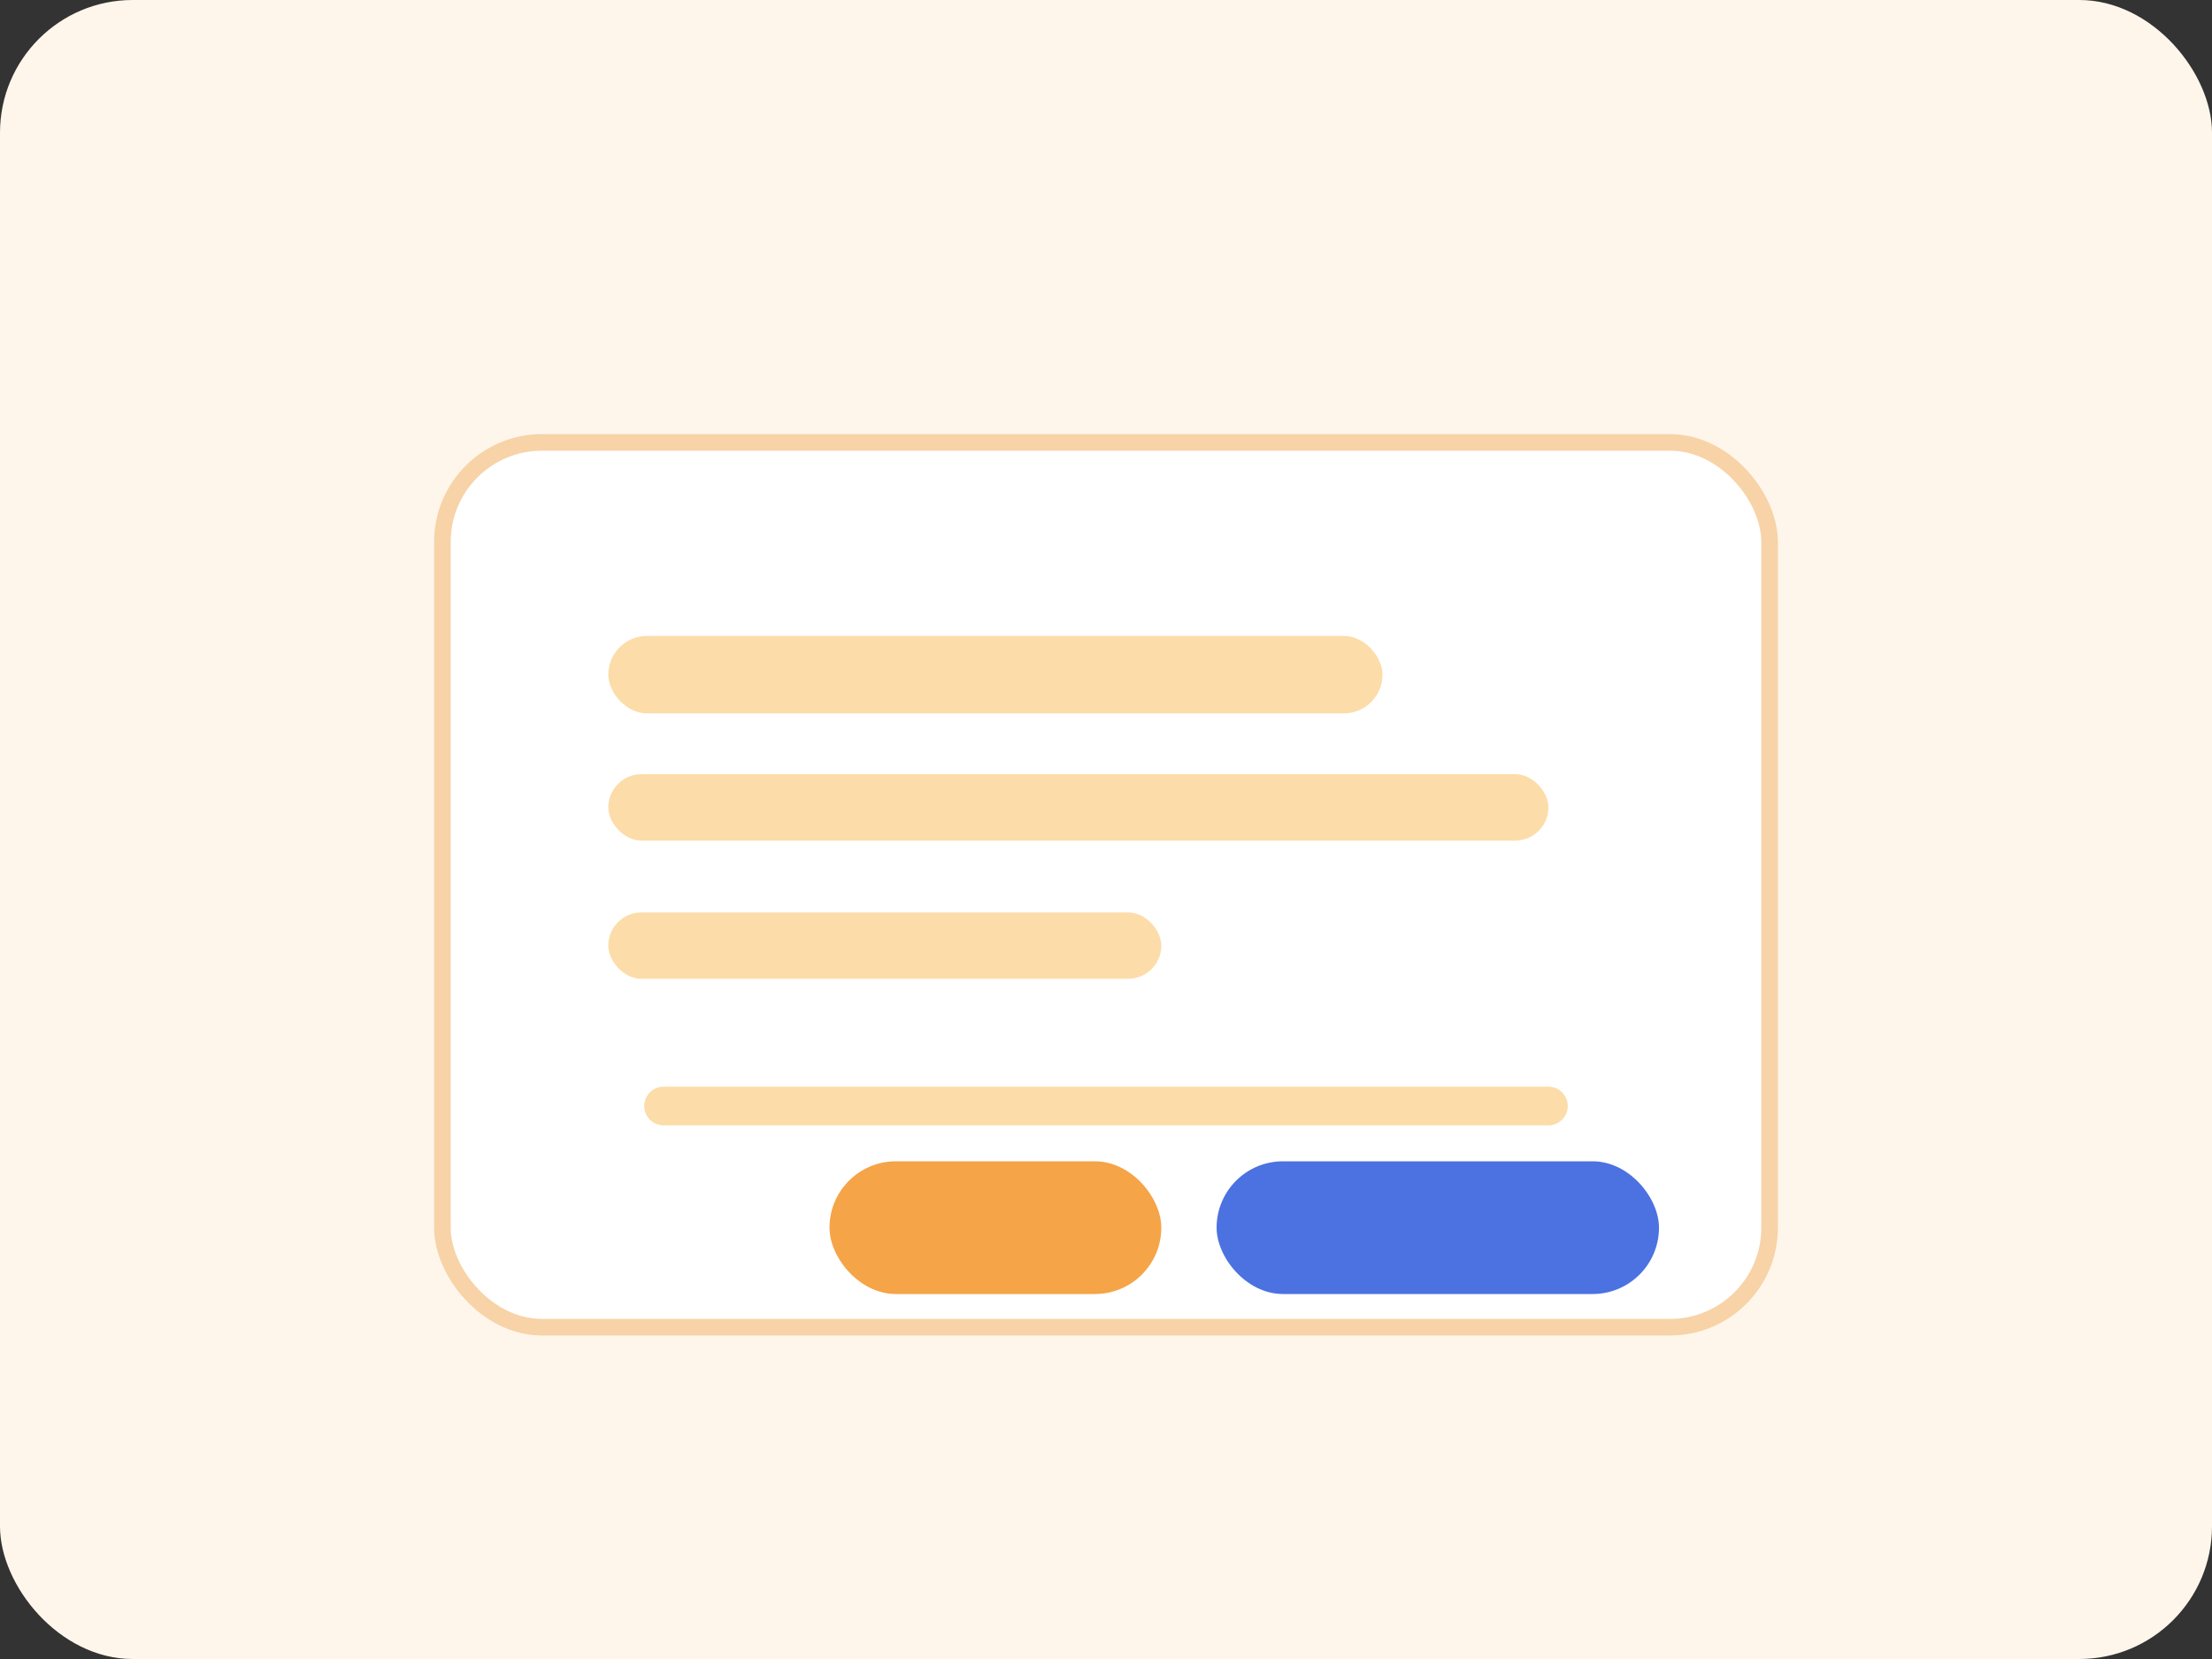
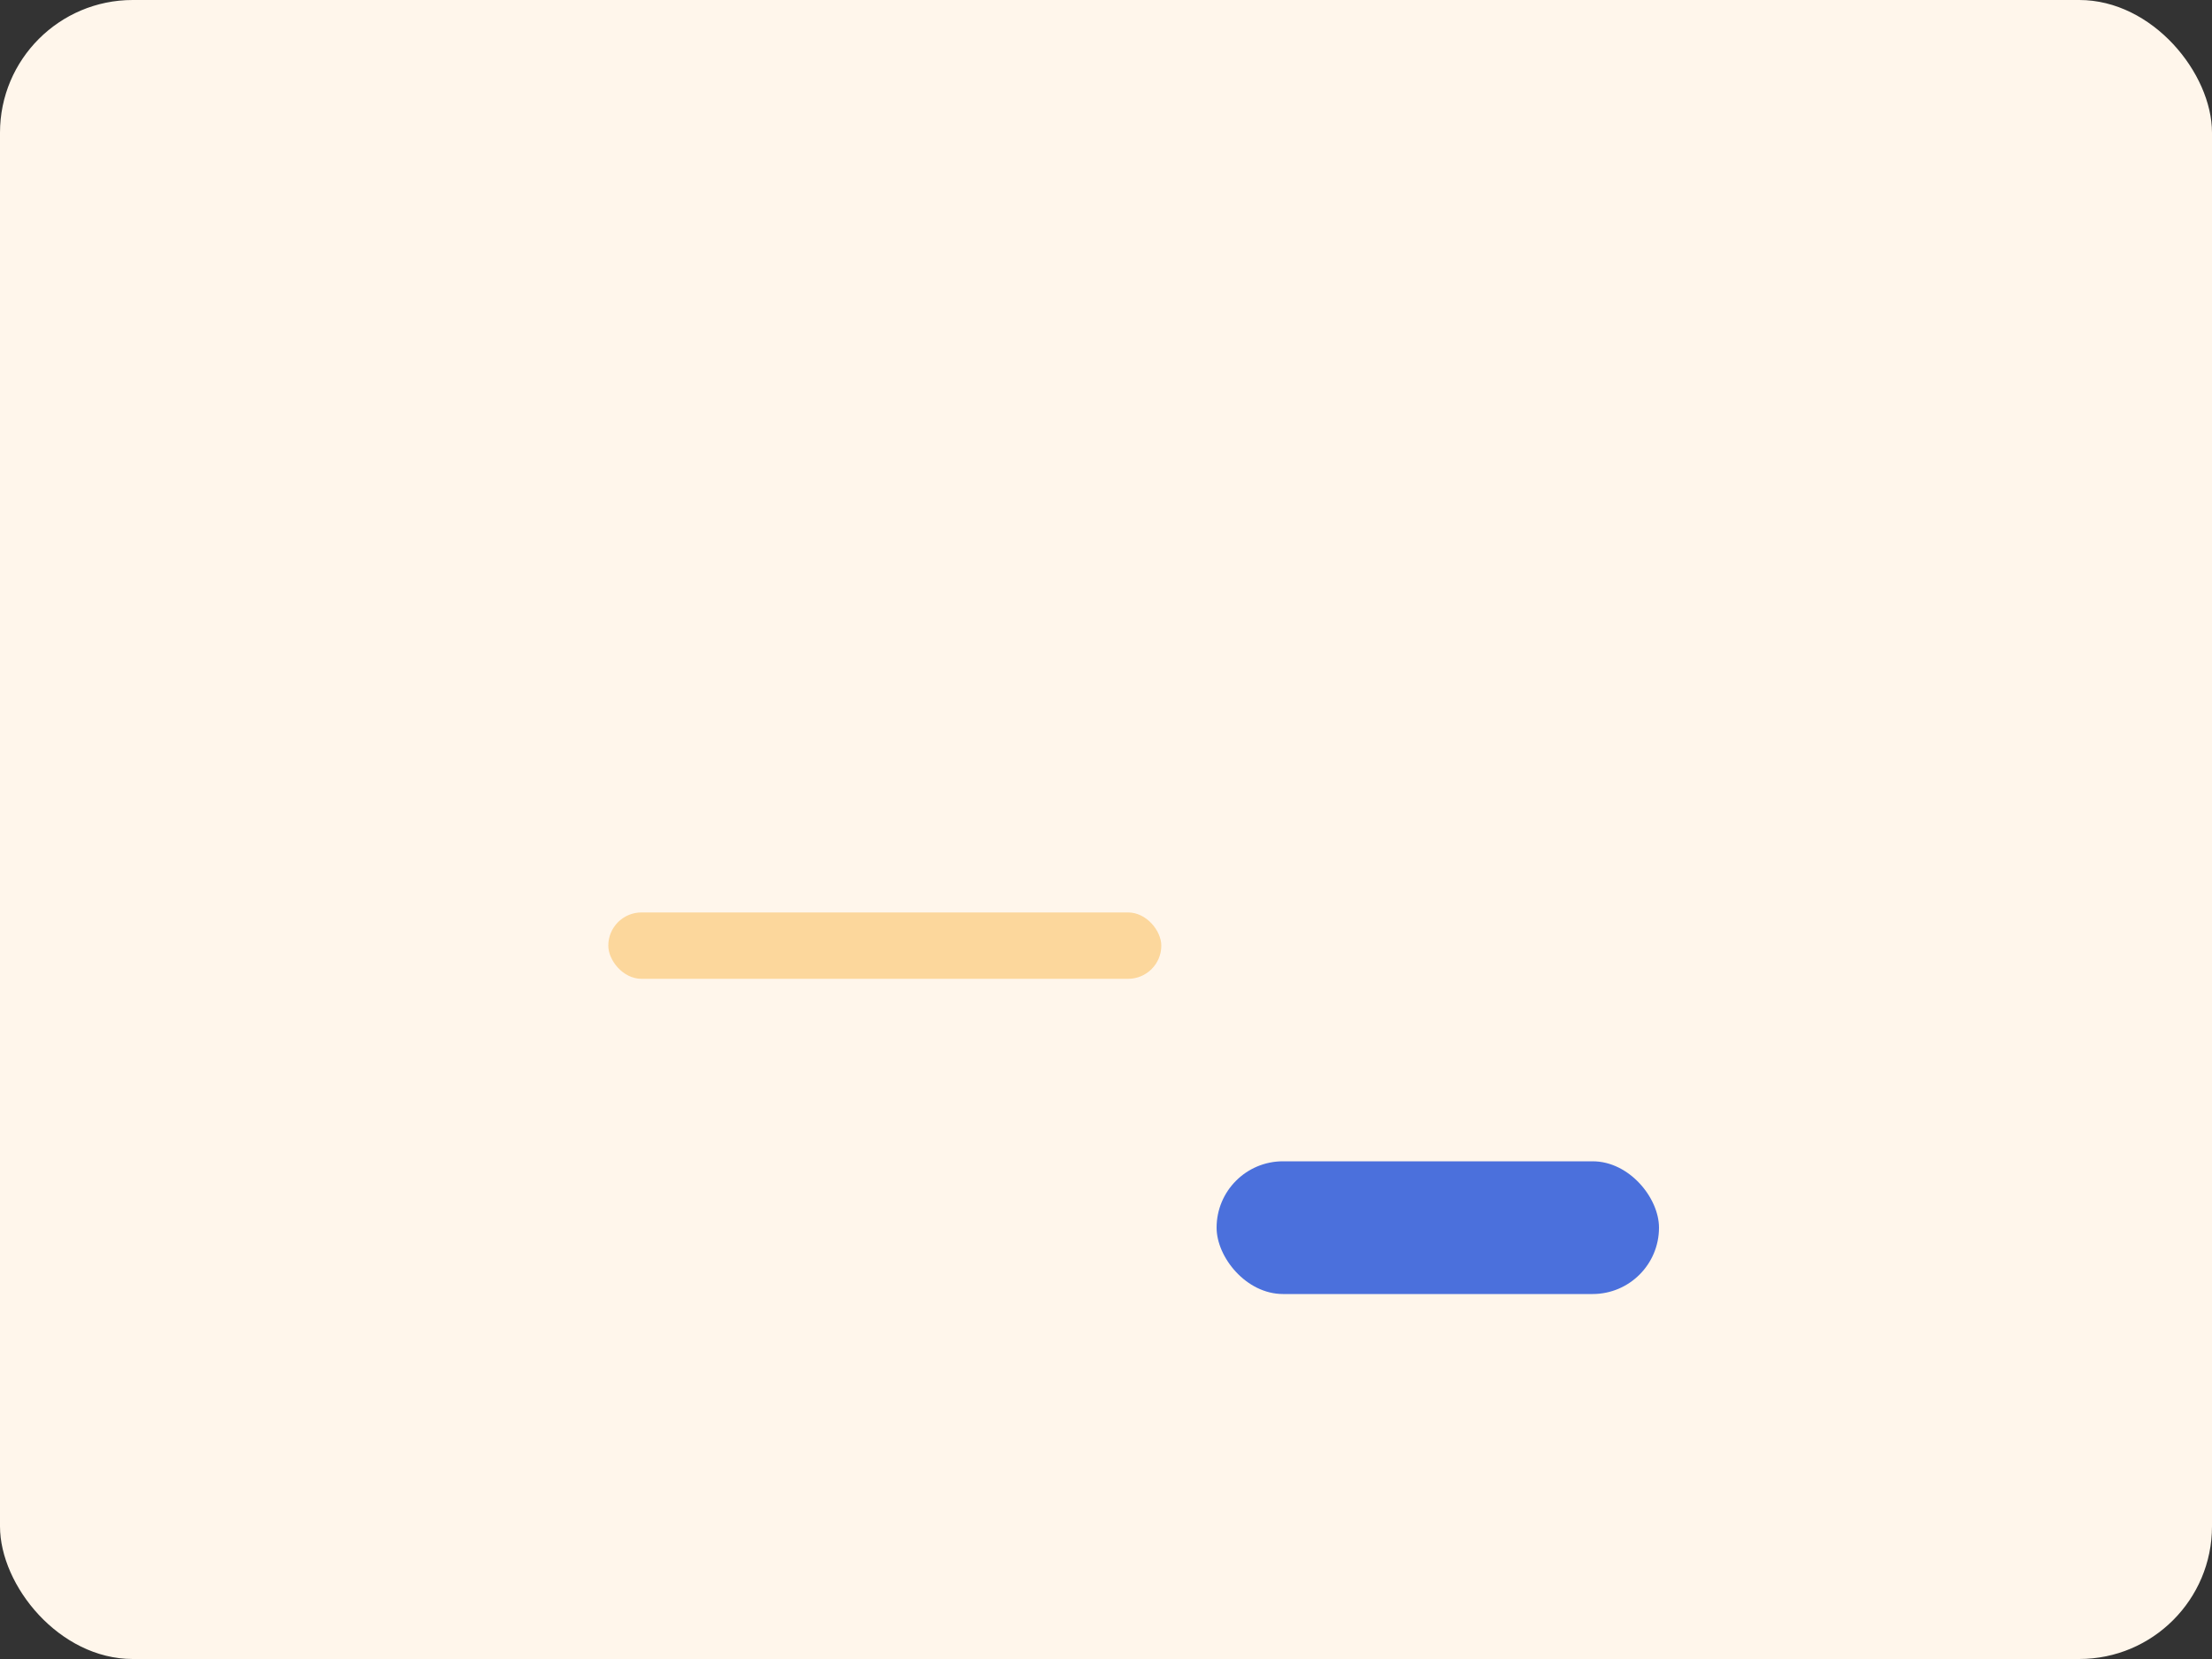
<svg xmlns="http://www.w3.org/2000/svg" width="400" height="300" viewBox="0 0 400 300">
  <rect x="0" y="0" width="400" height="300" fill="#333333" stroke="none" />
  <rect width="400" height="300" rx="24" fill="#FFF6EB" />
-   <rect x="80" y="80" width="240" height="160" rx="18" fill="#FFFFFF" stroke="#F7D3A7" stroke-width="3" />
-   <rect x="110" y="115" width="140" height="14" rx="7" fill="#F9A826" opacity="0.4" />
-   <rect x="110" y="140" width="170" height="12" rx="6" fill="#F9A826" opacity="0.4" />
  <rect x="110" y="165" width="100" height="12" rx="6" fill="#F9A826" opacity="0.4" />
-   <path d="M120 200h160" stroke="#F9A826" stroke-width="7" stroke-linecap="round" opacity="0.4" />
-   <rect x="150" y="210" width="60" height="24" rx="12" fill="#F28D1A" opacity="0.8" />
  <rect x="220" y="210" width="80" height="24" rx="12" fill="#1F4FD8" opacity="0.8" />
</svg>